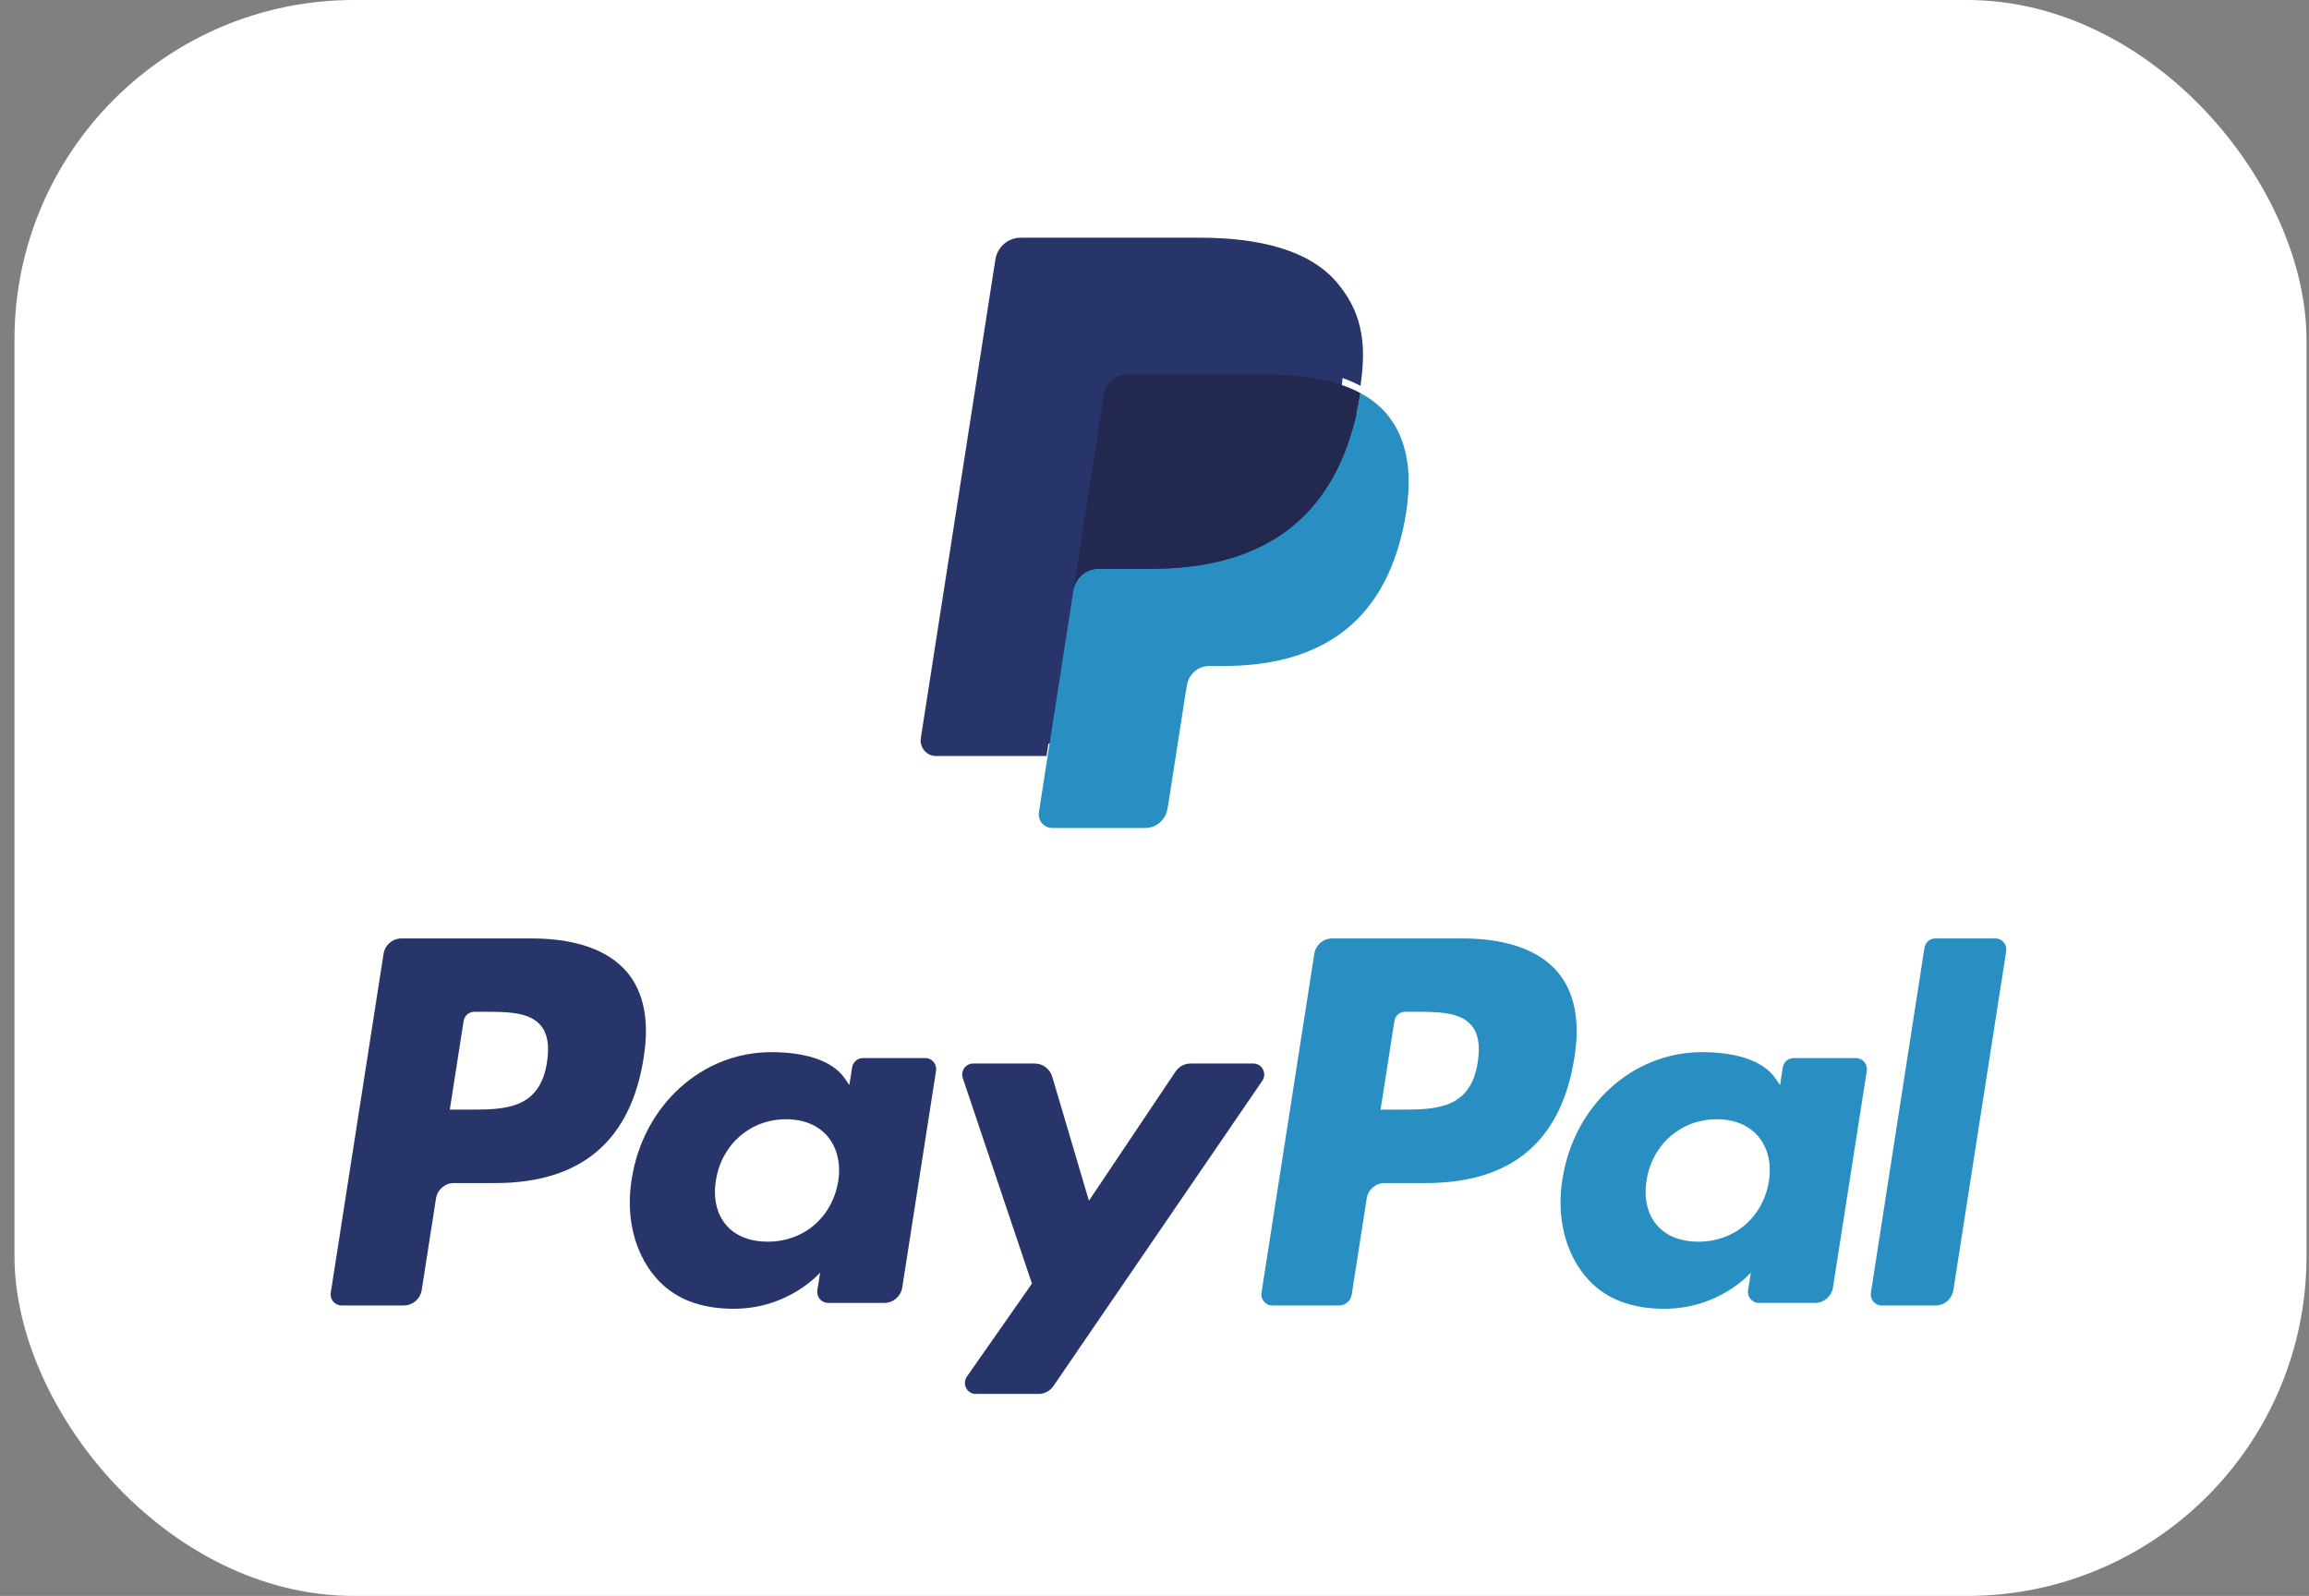
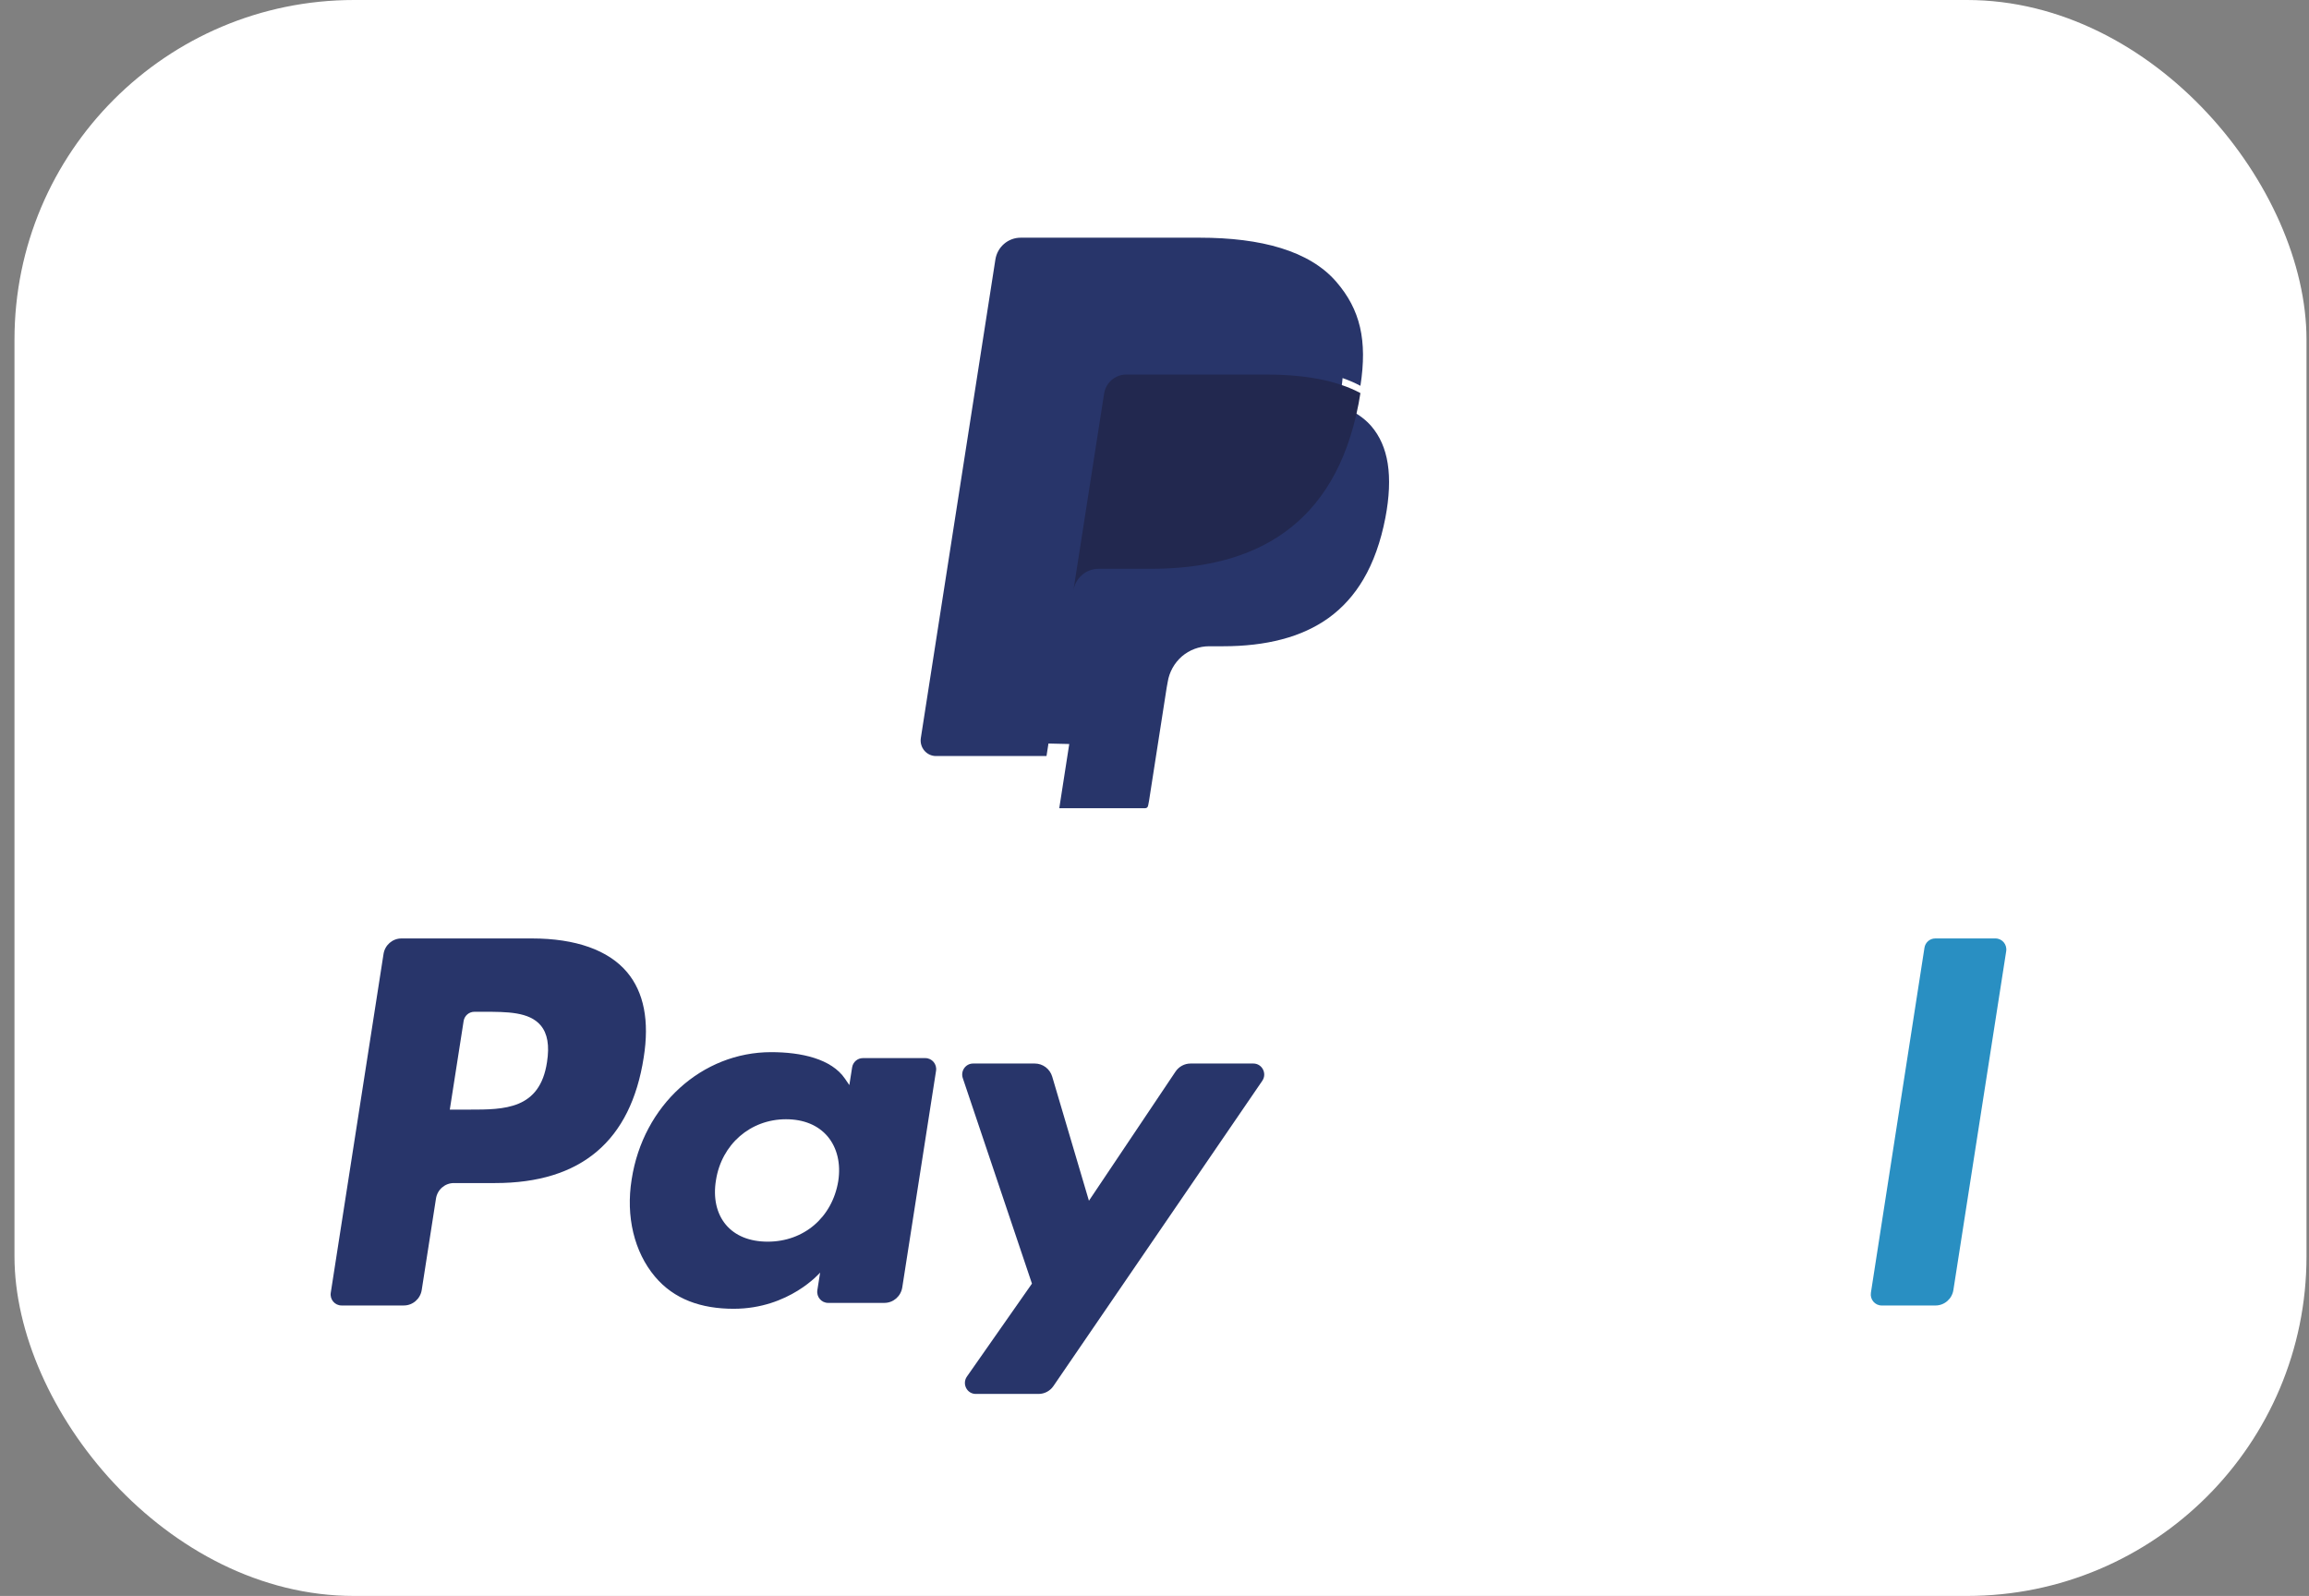
<svg xmlns="http://www.w3.org/2000/svg" width="136" height="94" viewBox="0 0 136 94" fill="none">
  <rect x="0" y="0" width="136" height="94" fill="#808080" stroke="none" />
  <rect x="0.853" width="135" height="94" rx="20" fill="white" />
  <path fill-rule="evenodd" clip-rule="evenodd" d="M62.391 47.602L62.979 43.822L61.67 43.791H55.418L59.763 15.898C59.776 15.813 59.82 15.735 59.884 15.679C59.948 15.623 60.03 15.593 60.116 15.593H70.657C74.157 15.593 76.572 16.33 77.833 17.785C78.424 18.468 78.801 19.182 78.983 19.967C79.174 20.791 79.177 21.775 78.991 22.976L78.977 23.063V23.832L79.568 24.172C80.066 24.439 80.462 24.745 80.765 25.095C81.271 25.679 81.598 26.421 81.736 27.3C81.879 28.205 81.832 29.282 81.598 30.501C81.328 31.902 80.892 33.123 80.303 34.122C79.762 35.043 79.072 35.807 78.252 36.398C77.47 36.96 76.541 37.387 75.49 37.66C74.472 37.929 73.311 38.064 72.037 38.064H71.217C70.63 38.064 70.061 38.278 69.613 38.661C69.165 39.053 68.868 39.588 68.777 40.173L68.715 40.513L67.677 47.175L67.63 47.42C67.617 47.497 67.596 47.536 67.564 47.562C67.536 47.586 67.496 47.602 67.457 47.602H62.391Z" fill="#28356A" />
-   <path fill-rule="evenodd" clip-rule="evenodd" d="M80.128 23.152C80.097 23.355 80.061 23.564 80.021 23.777C78.631 31.005 73.874 33.501 67.8 33.501H64.707C63.964 33.501 63.338 34.047 63.223 34.789L61.191 47.84C61.115 48.327 61.486 48.766 61.972 48.766H67.457C68.107 48.766 68.659 48.288 68.761 47.64L68.815 47.358L69.847 40.721L69.914 40.357C70.015 39.706 70.568 39.228 71.218 39.228H72.038C77.353 39.228 81.513 37.044 82.729 30.721C83.237 28.08 82.974 25.875 81.63 24.324C81.223 23.856 80.719 23.468 80.128 23.152Z" fill="#298FC2" />
  <path fill-rule="evenodd" clip-rule="evenodd" d="M78.674 22.565C78.462 22.502 78.243 22.445 78.018 22.394C77.792 22.344 77.561 22.3 77.322 22.261C76.488 22.124 75.574 22.06 74.596 22.06H66.333C66.13 22.06 65.936 22.106 65.764 22.19C65.382 22.376 65.099 22.741 65.031 23.188L63.273 34.461L63.222 34.789C63.338 34.047 63.964 33.501 64.707 33.501H67.8C73.874 33.501 78.63 31.003 80.021 23.777C80.062 23.564 80.097 23.355 80.128 23.152C79.777 22.963 79.396 22.801 78.986 22.664C78.884 22.63 78.78 22.597 78.674 22.565Z" fill="#22284F" />
  <path fill-rule="evenodd" clip-rule="evenodd" d="M65.031 22.761C65.099 22.314 65.382 21.948 65.763 21.764C65.938 21.68 66.13 21.633 66.333 21.633H74.596C75.574 21.633 76.488 21.698 77.322 21.834C77.56 21.873 77.792 21.918 78.018 21.968C78.243 22.019 78.462 22.076 78.674 22.138C78.78 22.17 78.884 22.203 78.987 22.236C79.397 22.374 79.778 22.537 80.129 22.724C80.543 20.054 80.126 18.235 78.7 16.589C77.128 14.776 74.29 14 70.659 14H60.117C59.375 14 58.743 14.546 58.628 15.289L54.237 43.469C54.151 44.027 54.575 44.53 55.131 44.53H61.639L65.031 22.761Z" fill="#28356A" />
  <path fill-rule="evenodd" clip-rule="evenodd" d="M31.332 55.274H23.646C23.12 55.274 22.673 55.661 22.59 56.187L19.482 76.142C19.42 76.536 19.721 76.891 20.116 76.891H23.785C24.311 76.891 24.758 76.504 24.84 75.977L25.679 70.595C25.76 70.068 26.208 69.681 26.733 69.681H29.166C34.229 69.681 37.151 67.2 37.914 62.285C38.258 60.134 37.929 58.444 36.934 57.261C35.842 55.961 33.904 55.274 31.332 55.274ZM32.218 62.562C31.798 65.355 29.691 65.355 27.653 65.355H26.493L27.307 60.14C27.356 59.825 27.625 59.593 27.94 59.593H28.471C29.859 59.593 31.169 59.593 31.845 60.393C32.249 60.871 32.372 61.581 32.218 62.562Z" fill="#28356A" />
  <path fill-rule="evenodd" clip-rule="evenodd" d="M54.503 62.322H50.822C50.509 62.322 50.238 62.554 50.19 62.869L50.026 63.911L49.769 63.534C48.972 62.363 47.196 61.971 45.422 61.971C41.355 61.971 37.881 65.09 37.205 69.466C36.853 71.648 37.353 73.735 38.576 75.19C39.697 76.528 41.302 77.086 43.211 77.086C46.489 77.086 48.306 74.953 48.306 74.953L48.142 75.988C48.08 76.384 48.381 76.739 48.774 76.739H52.089C52.616 76.739 53.061 76.352 53.144 75.825L55.133 63.071C55.196 62.678 54.896 62.322 54.503 62.322ZM49.372 69.575C49.017 71.704 47.348 73.133 45.22 73.133C44.151 73.133 43.297 72.786 42.748 72.128C42.204 71.475 41.998 70.546 42.171 69.51C42.502 67.399 44.199 65.923 46.295 65.923C47.341 65.923 48.19 66.275 48.75 66.938C49.311 67.608 49.533 68.544 49.372 69.575Z" fill="#28356A" />
  <path fill-rule="evenodd" clip-rule="evenodd" d="M73.822 62.641H70.123C69.77 62.641 69.439 62.818 69.239 63.115L64.138 70.723L61.975 63.412C61.839 62.955 61.422 62.641 60.95 62.641H57.316C56.874 62.641 56.568 63.078 56.708 63.499L60.782 75.604L56.952 81.078C56.651 81.51 56.954 82.102 57.474 82.102H61.169C61.519 82.102 61.847 81.929 62.046 81.638L74.348 63.659C74.642 63.229 74.34 62.641 73.822 62.641Z" fill="#28356A" />
-   <path fill-rule="evenodd" clip-rule="evenodd" d="M86.152 55.274H78.465C77.94 55.274 77.493 55.661 77.411 56.187L74.302 76.142C74.24 76.536 74.542 76.891 74.934 76.891H78.879C79.245 76.891 79.558 76.62 79.616 76.251L80.498 70.595C80.579 70.068 81.028 69.681 81.552 69.681H83.984C89.048 69.681 91.969 67.2 92.733 62.285C93.079 60.134 92.747 58.444 91.752 57.261C90.661 55.961 88.725 55.274 86.152 55.274ZM87.039 62.562C86.62 65.355 84.512 65.355 82.474 65.355H81.315L82.13 60.14C82.178 59.825 82.446 59.593 82.761 59.593H83.293C84.68 59.593 85.99 59.593 86.667 60.393C87.07 60.871 87.193 61.581 87.039 62.562Z" fill="#298FC2" />
-   <path fill-rule="evenodd" clip-rule="evenodd" d="M109.318 62.322H105.64C105.324 62.322 105.056 62.554 105.008 62.869L104.845 63.911L104.587 63.534C103.79 62.363 102.014 61.971 100.241 61.971C96.174 61.971 92.701 65.09 92.025 69.466C91.674 71.648 92.172 73.735 93.394 75.19C94.519 76.528 96.121 77.086 98.03 77.086C101.307 77.086 103.125 74.953 103.125 74.953L102.961 75.988C102.899 76.384 103.2 76.739 103.595 76.739H106.909C107.434 76.739 107.881 76.352 107.963 75.825L109.953 63.071C110.014 62.678 109.713 62.322 109.318 62.322ZM104.188 69.575C103.835 71.704 102.164 73.133 100.035 73.133C98.969 73.133 98.112 72.786 97.564 72.128C97.02 71.475 96.815 70.546 96.986 69.51C97.32 67.399 99.015 65.923 101.111 65.923C102.156 65.923 103.006 66.275 103.565 66.938C104.128 67.608 104.351 68.544 104.188 69.575Z" fill="#298FC2" />
  <path fill-rule="evenodd" clip-rule="evenodd" d="M113.351 55.822L110.196 76.143C110.135 76.537 110.436 76.892 110.828 76.892H113.999C114.527 76.892 114.974 76.505 115.055 75.978L118.165 56.024C118.227 55.63 117.926 55.274 117.534 55.274H113.983C113.669 55.275 113.399 55.507 113.351 55.822Z" fill="#298FC2" />
</svg>